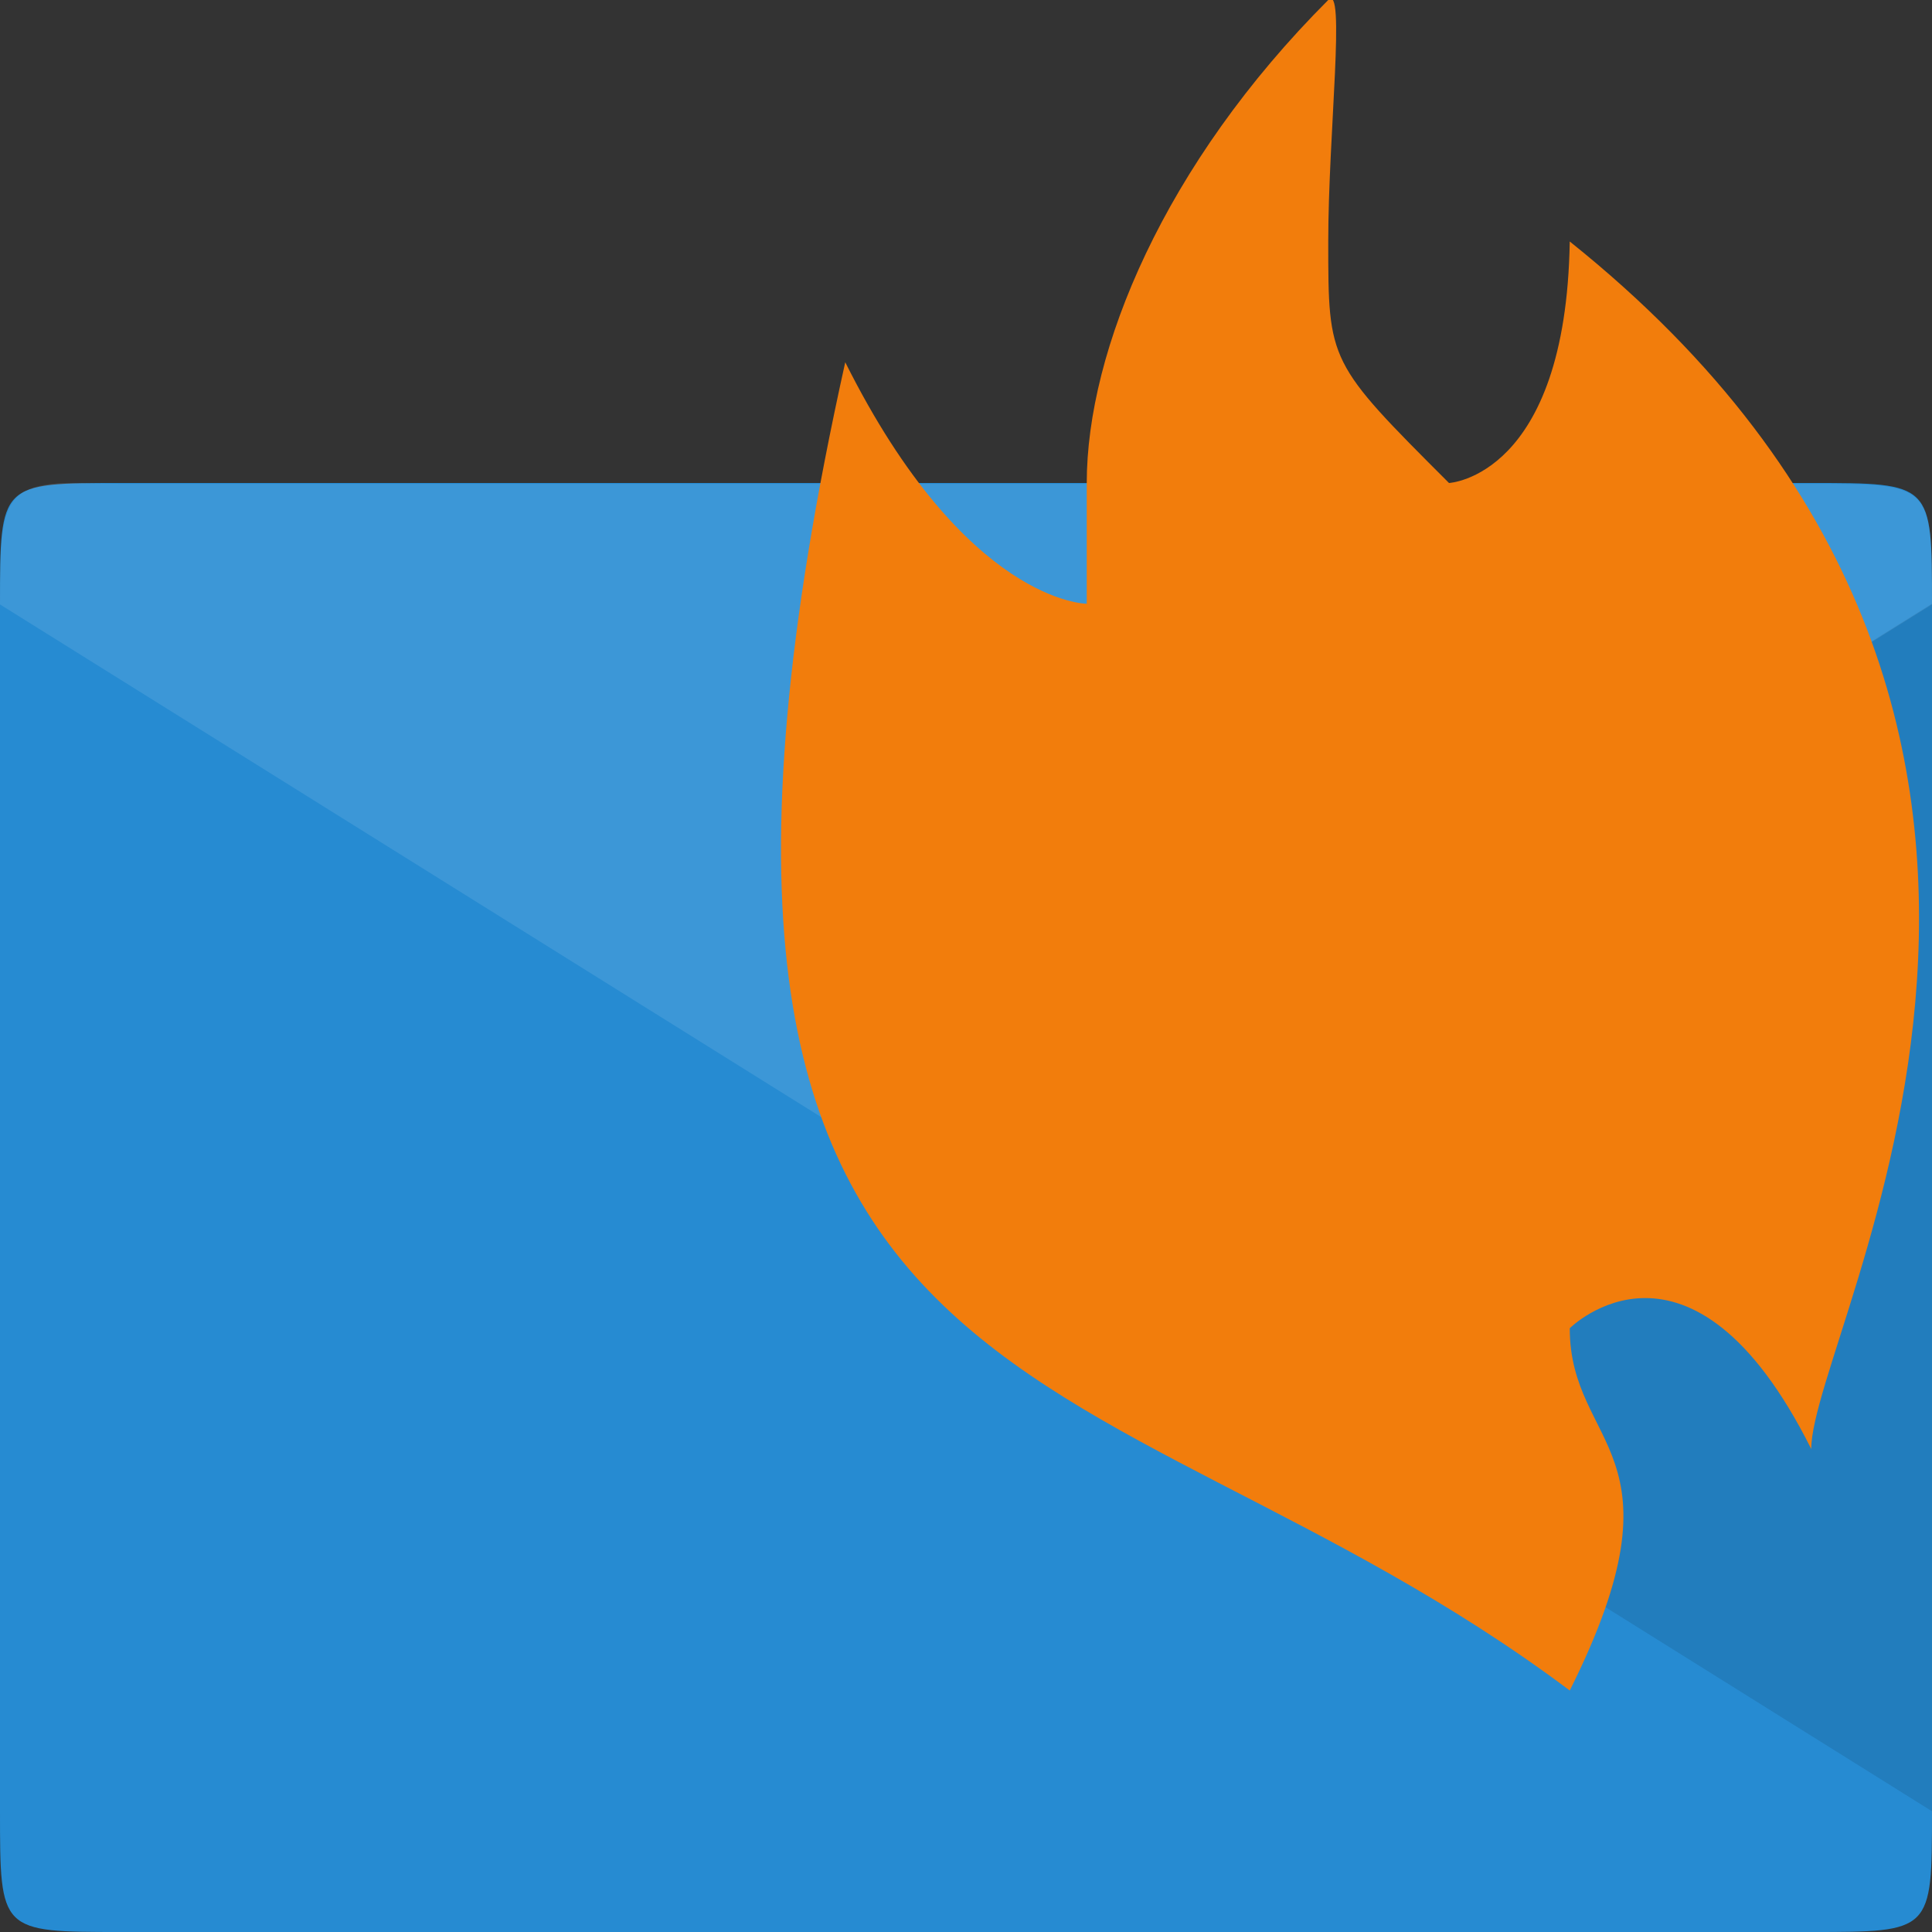
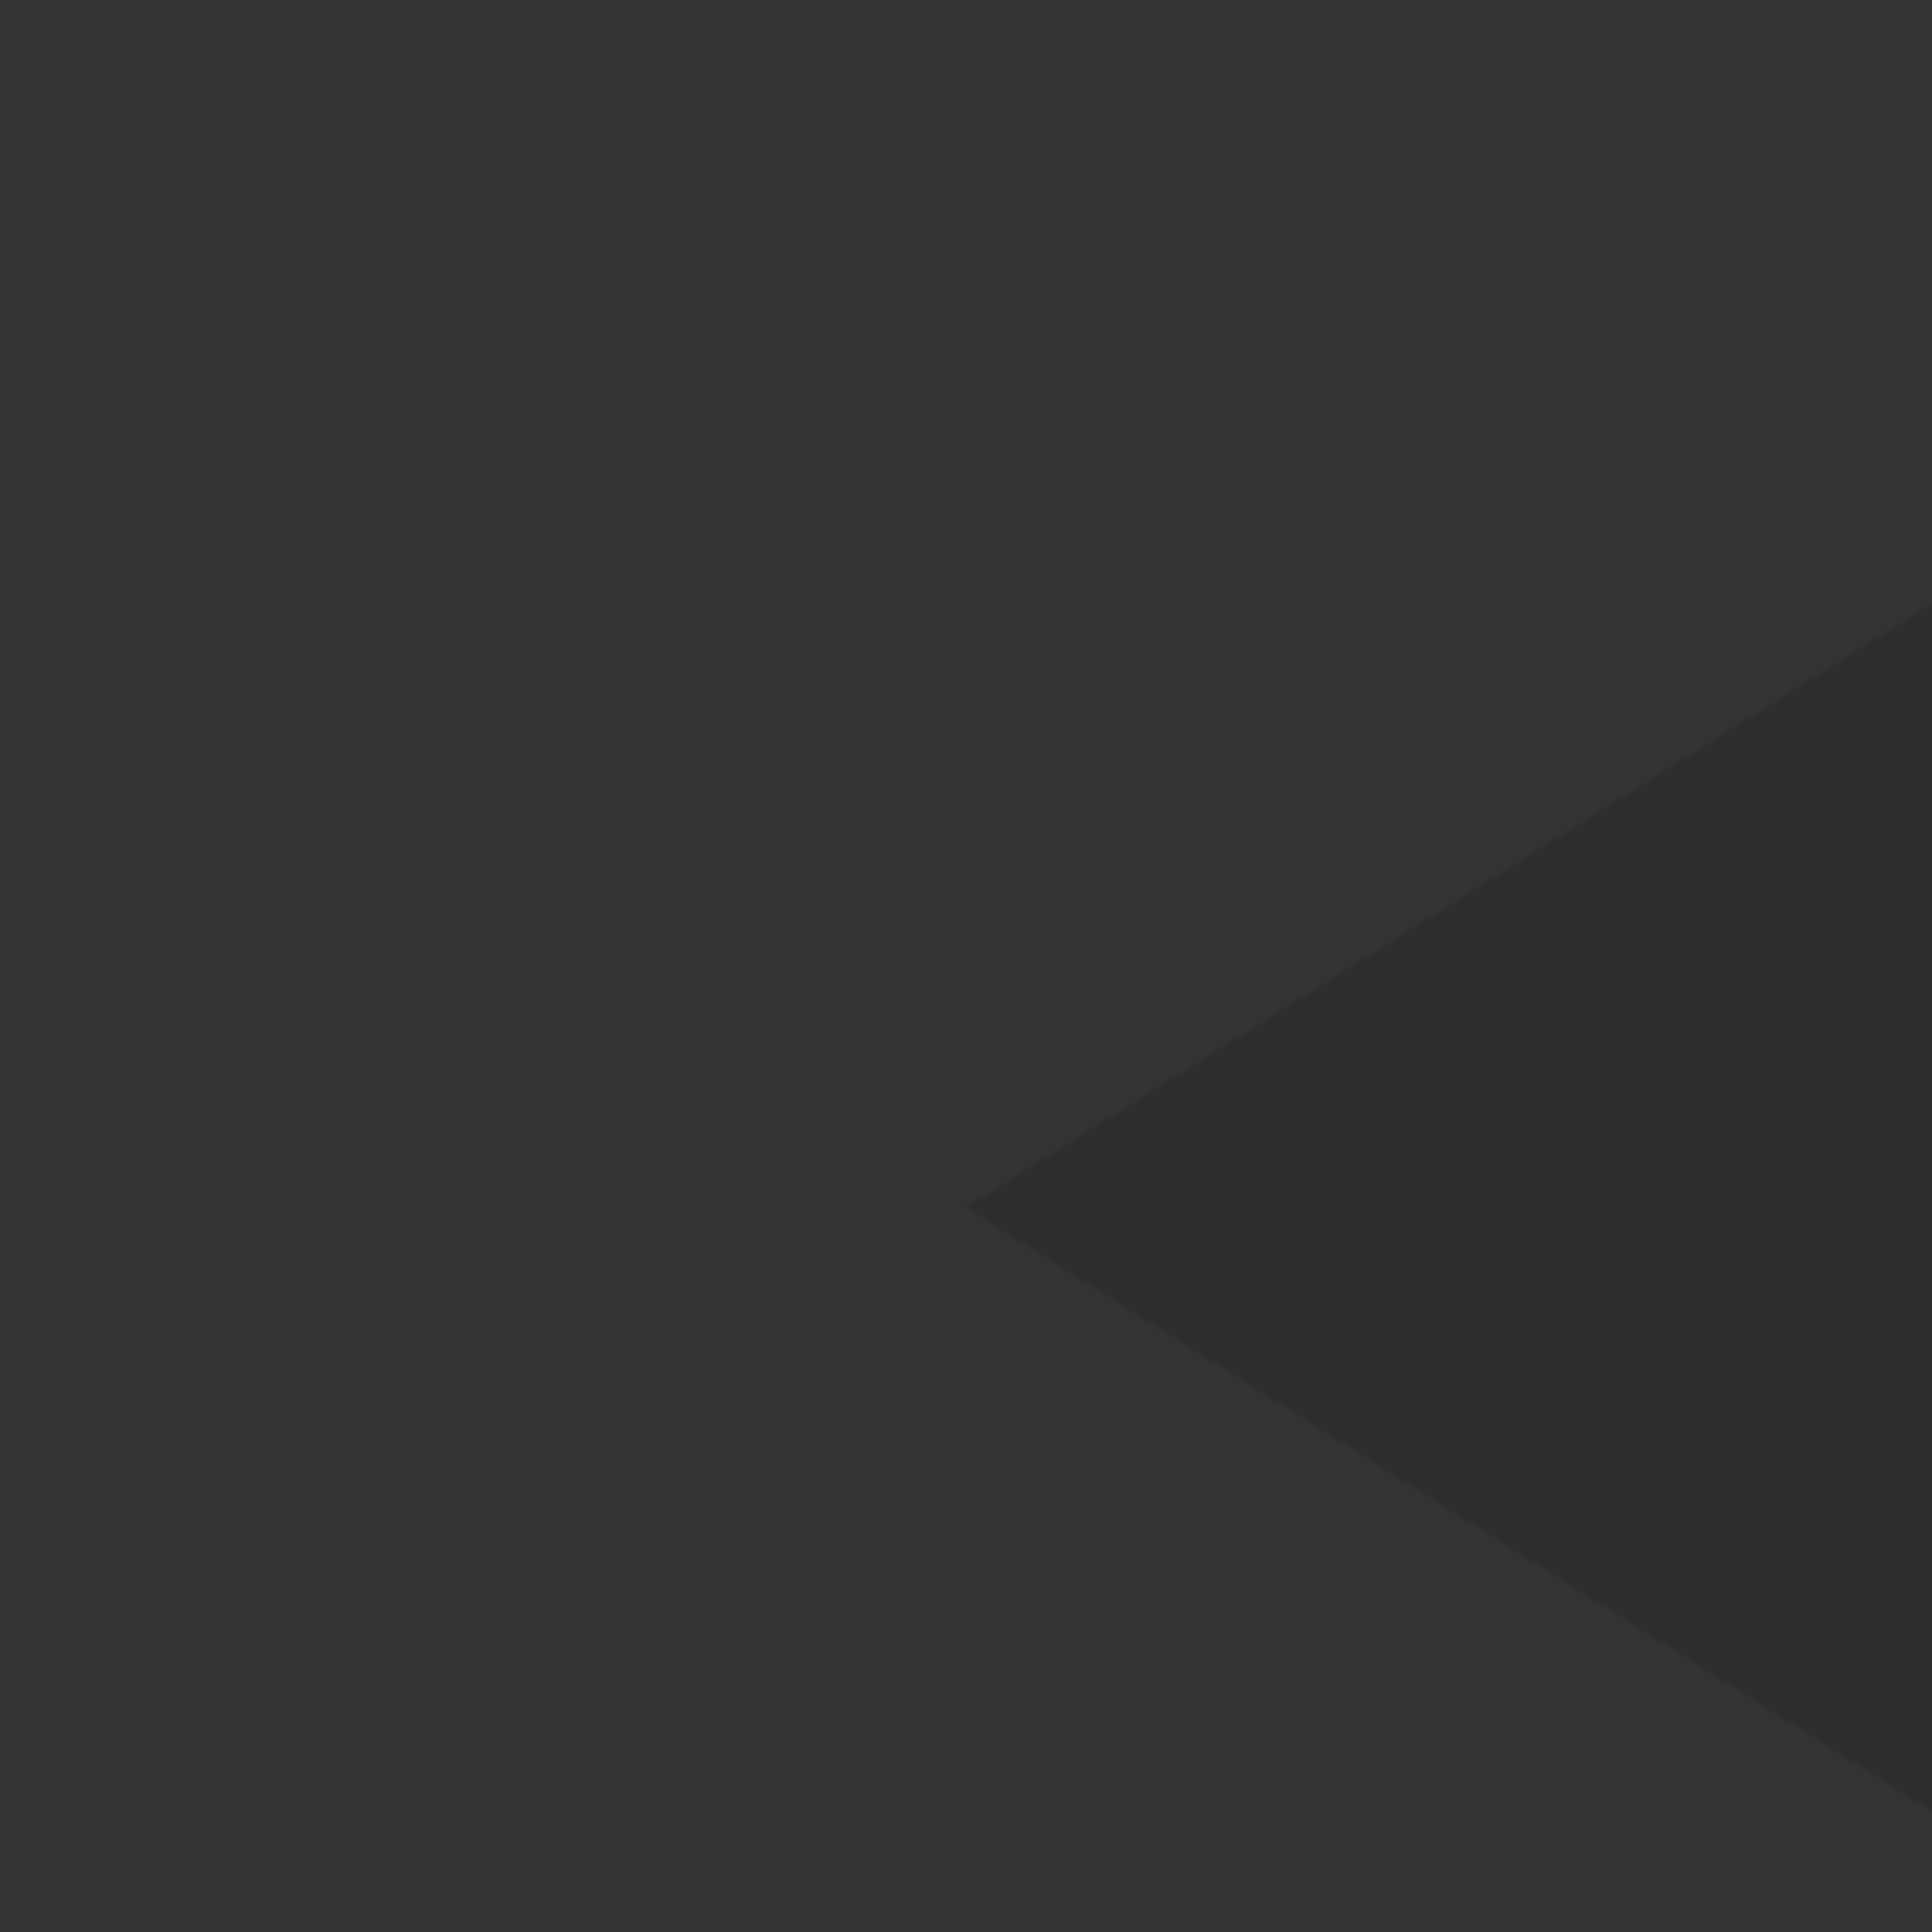
<svg xmlns="http://www.w3.org/2000/svg" width="64" height="64" viewBox="0 0 64 64">
  <rect x="0" y="0" width="64" height="64" fill="#333333" stroke="none" />
-   <path style="fill:#268bd2" d="M 4 16 C 0 16 0 16 0 20 L 0 60 C 0 64 0 64 4 64 L 60 64 C 64 64 64 64 64 60 C 64 47.125 64 27.438 64 20 C 64 16 64 16 60 16 Z " />
  <g style="fill-opacity:.102">
-     <path style="fill:#fff" d="M 1.75 16.027 C 0.062 16.215 0 17.027 0 20.023 L 32 40 L 64 20.023 C 64 16.027 64 16.027 60 16.027 L 4 16.027 C 3 16.027 2.312 15.965 1.75 16.027 Z " />
    <path style="fill:#000" d="M 64 20 L 32 40 L 64 60 Z " />
  </g>
-   <path style="fill:#f27d0c" d="M 28 12 C 20 48 36 44 52 56 C 56 48 52 48 52 44 C 52 44 56 40 60 48 C 60 44 72 24 52 8 C 51.875 15.801 48 16 48 16 C 44 12 44 12 44 8 C 44 4.426 44.59 -0.59 44 0 C 38.562 5.438 36 11.617 36 16 L 36 20 C 36 20 32 20 28 12 Z " />
</svg>